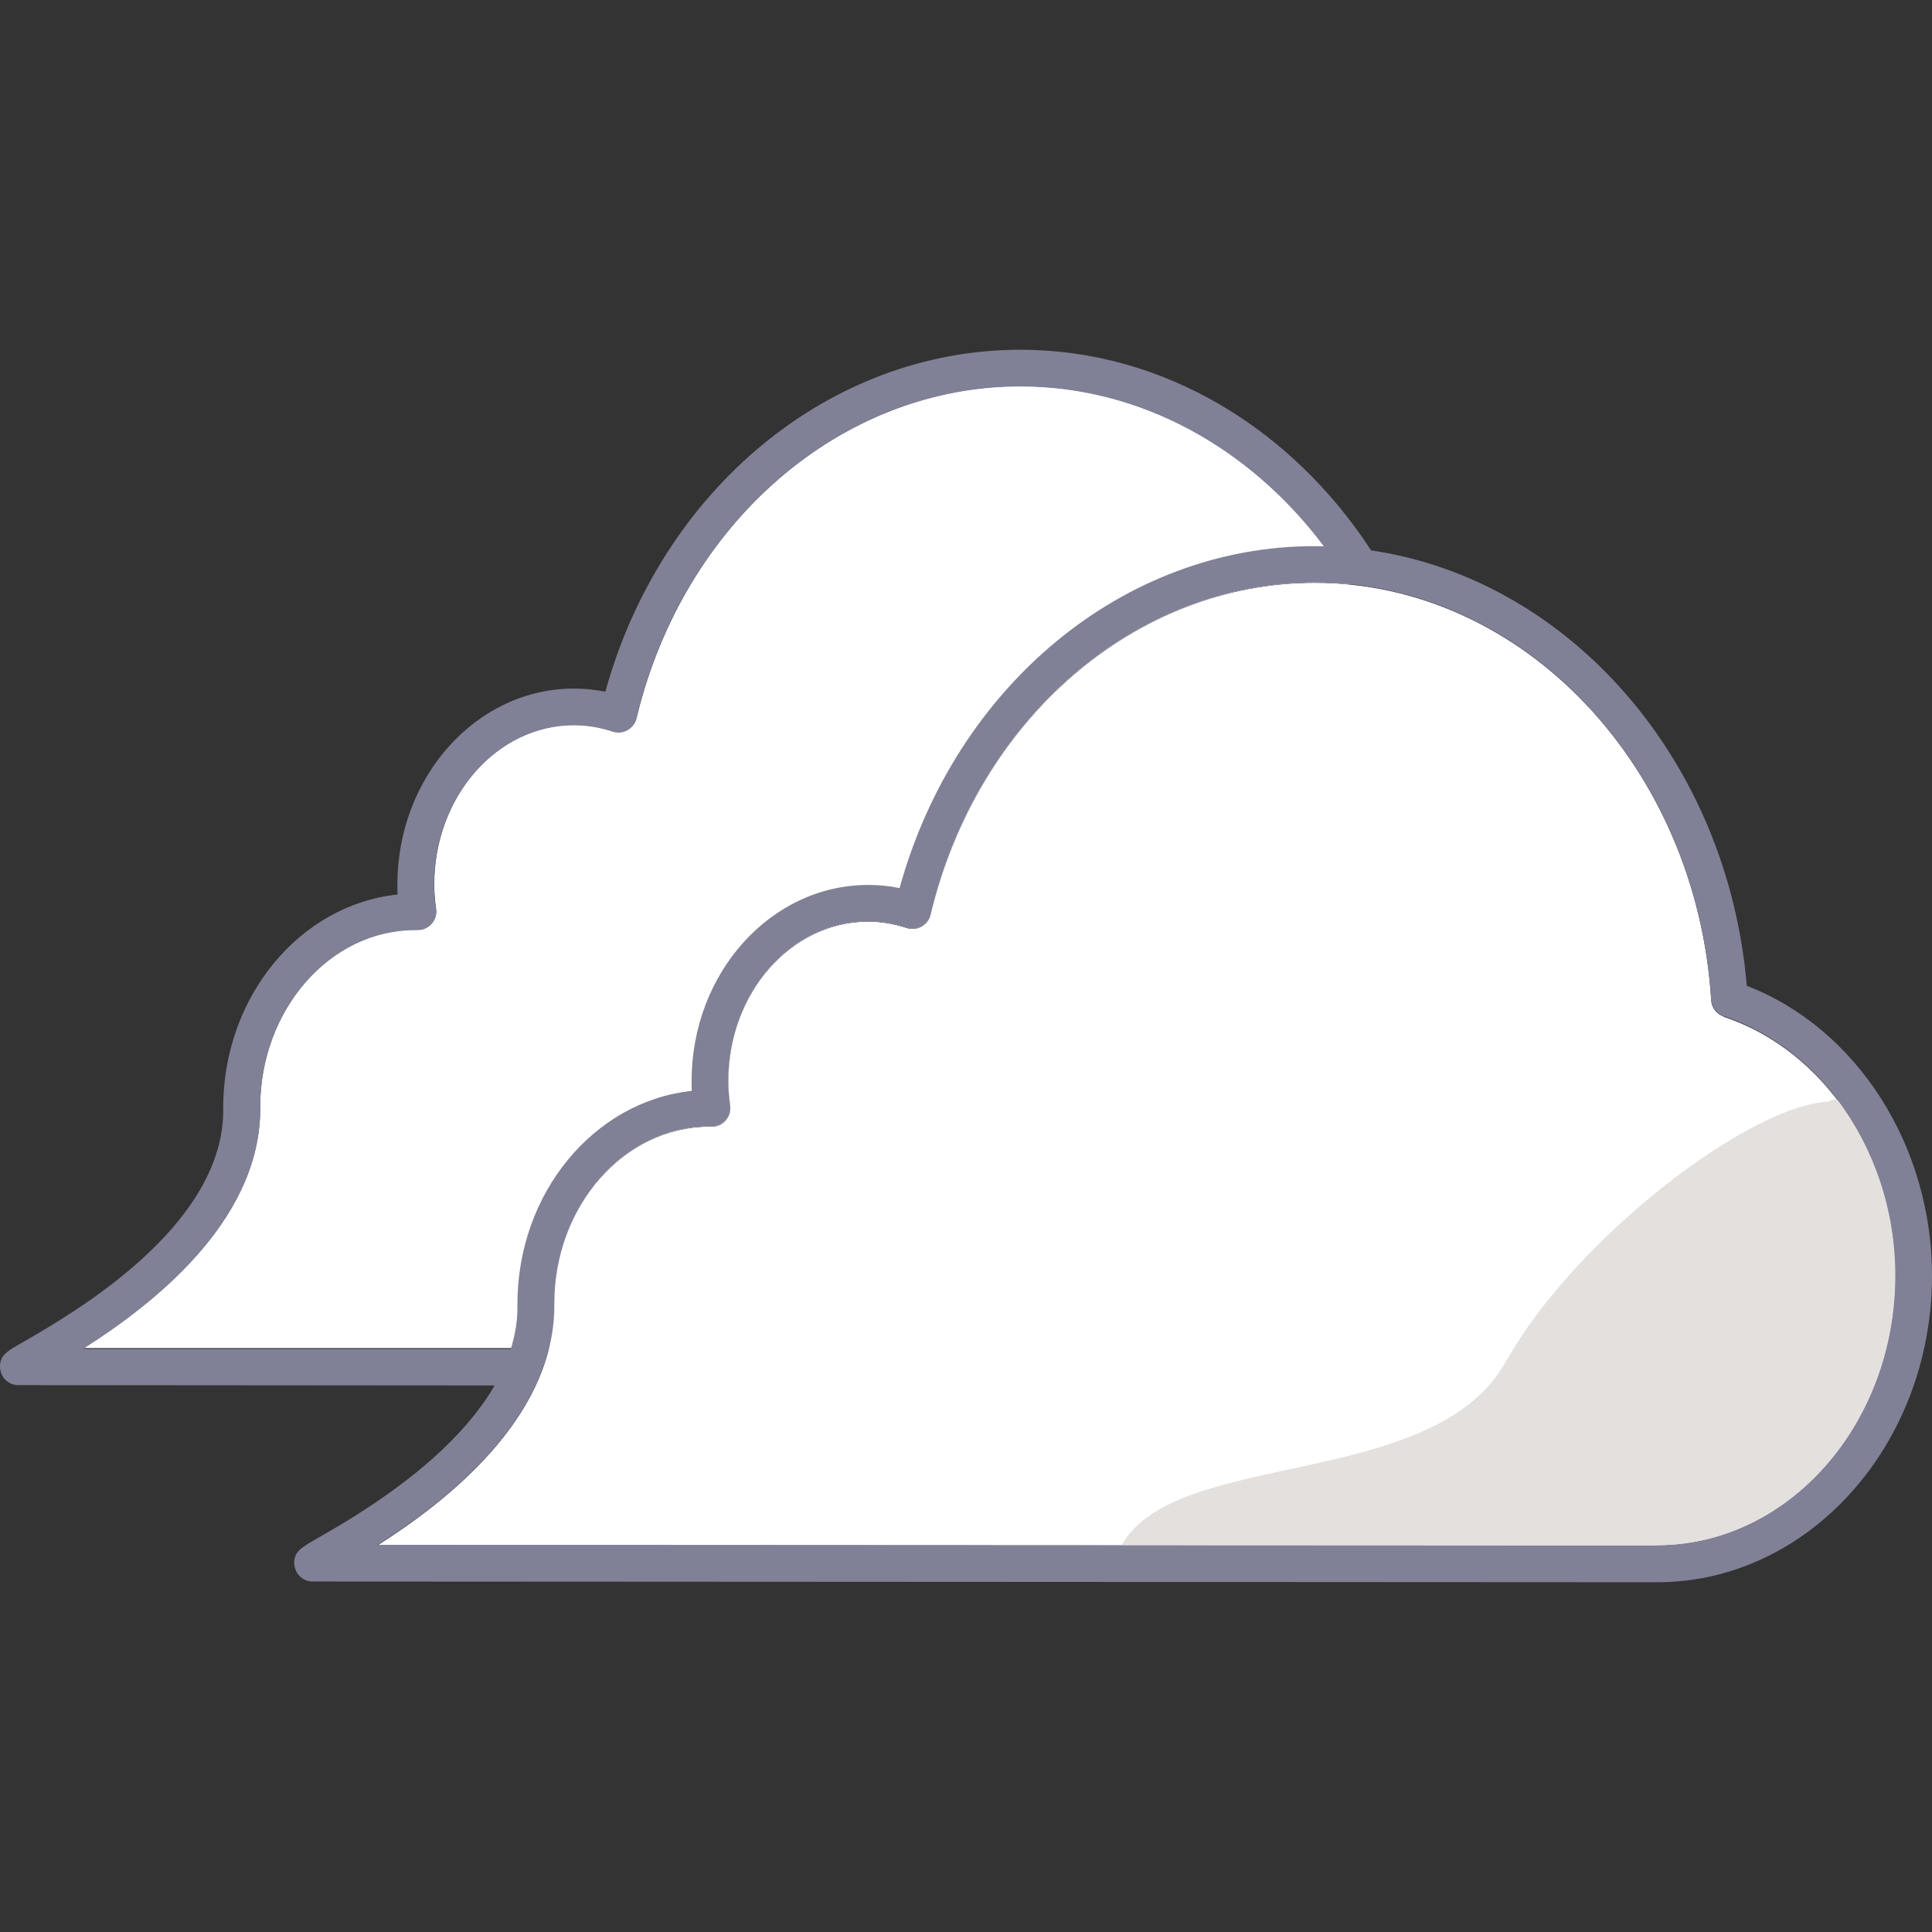
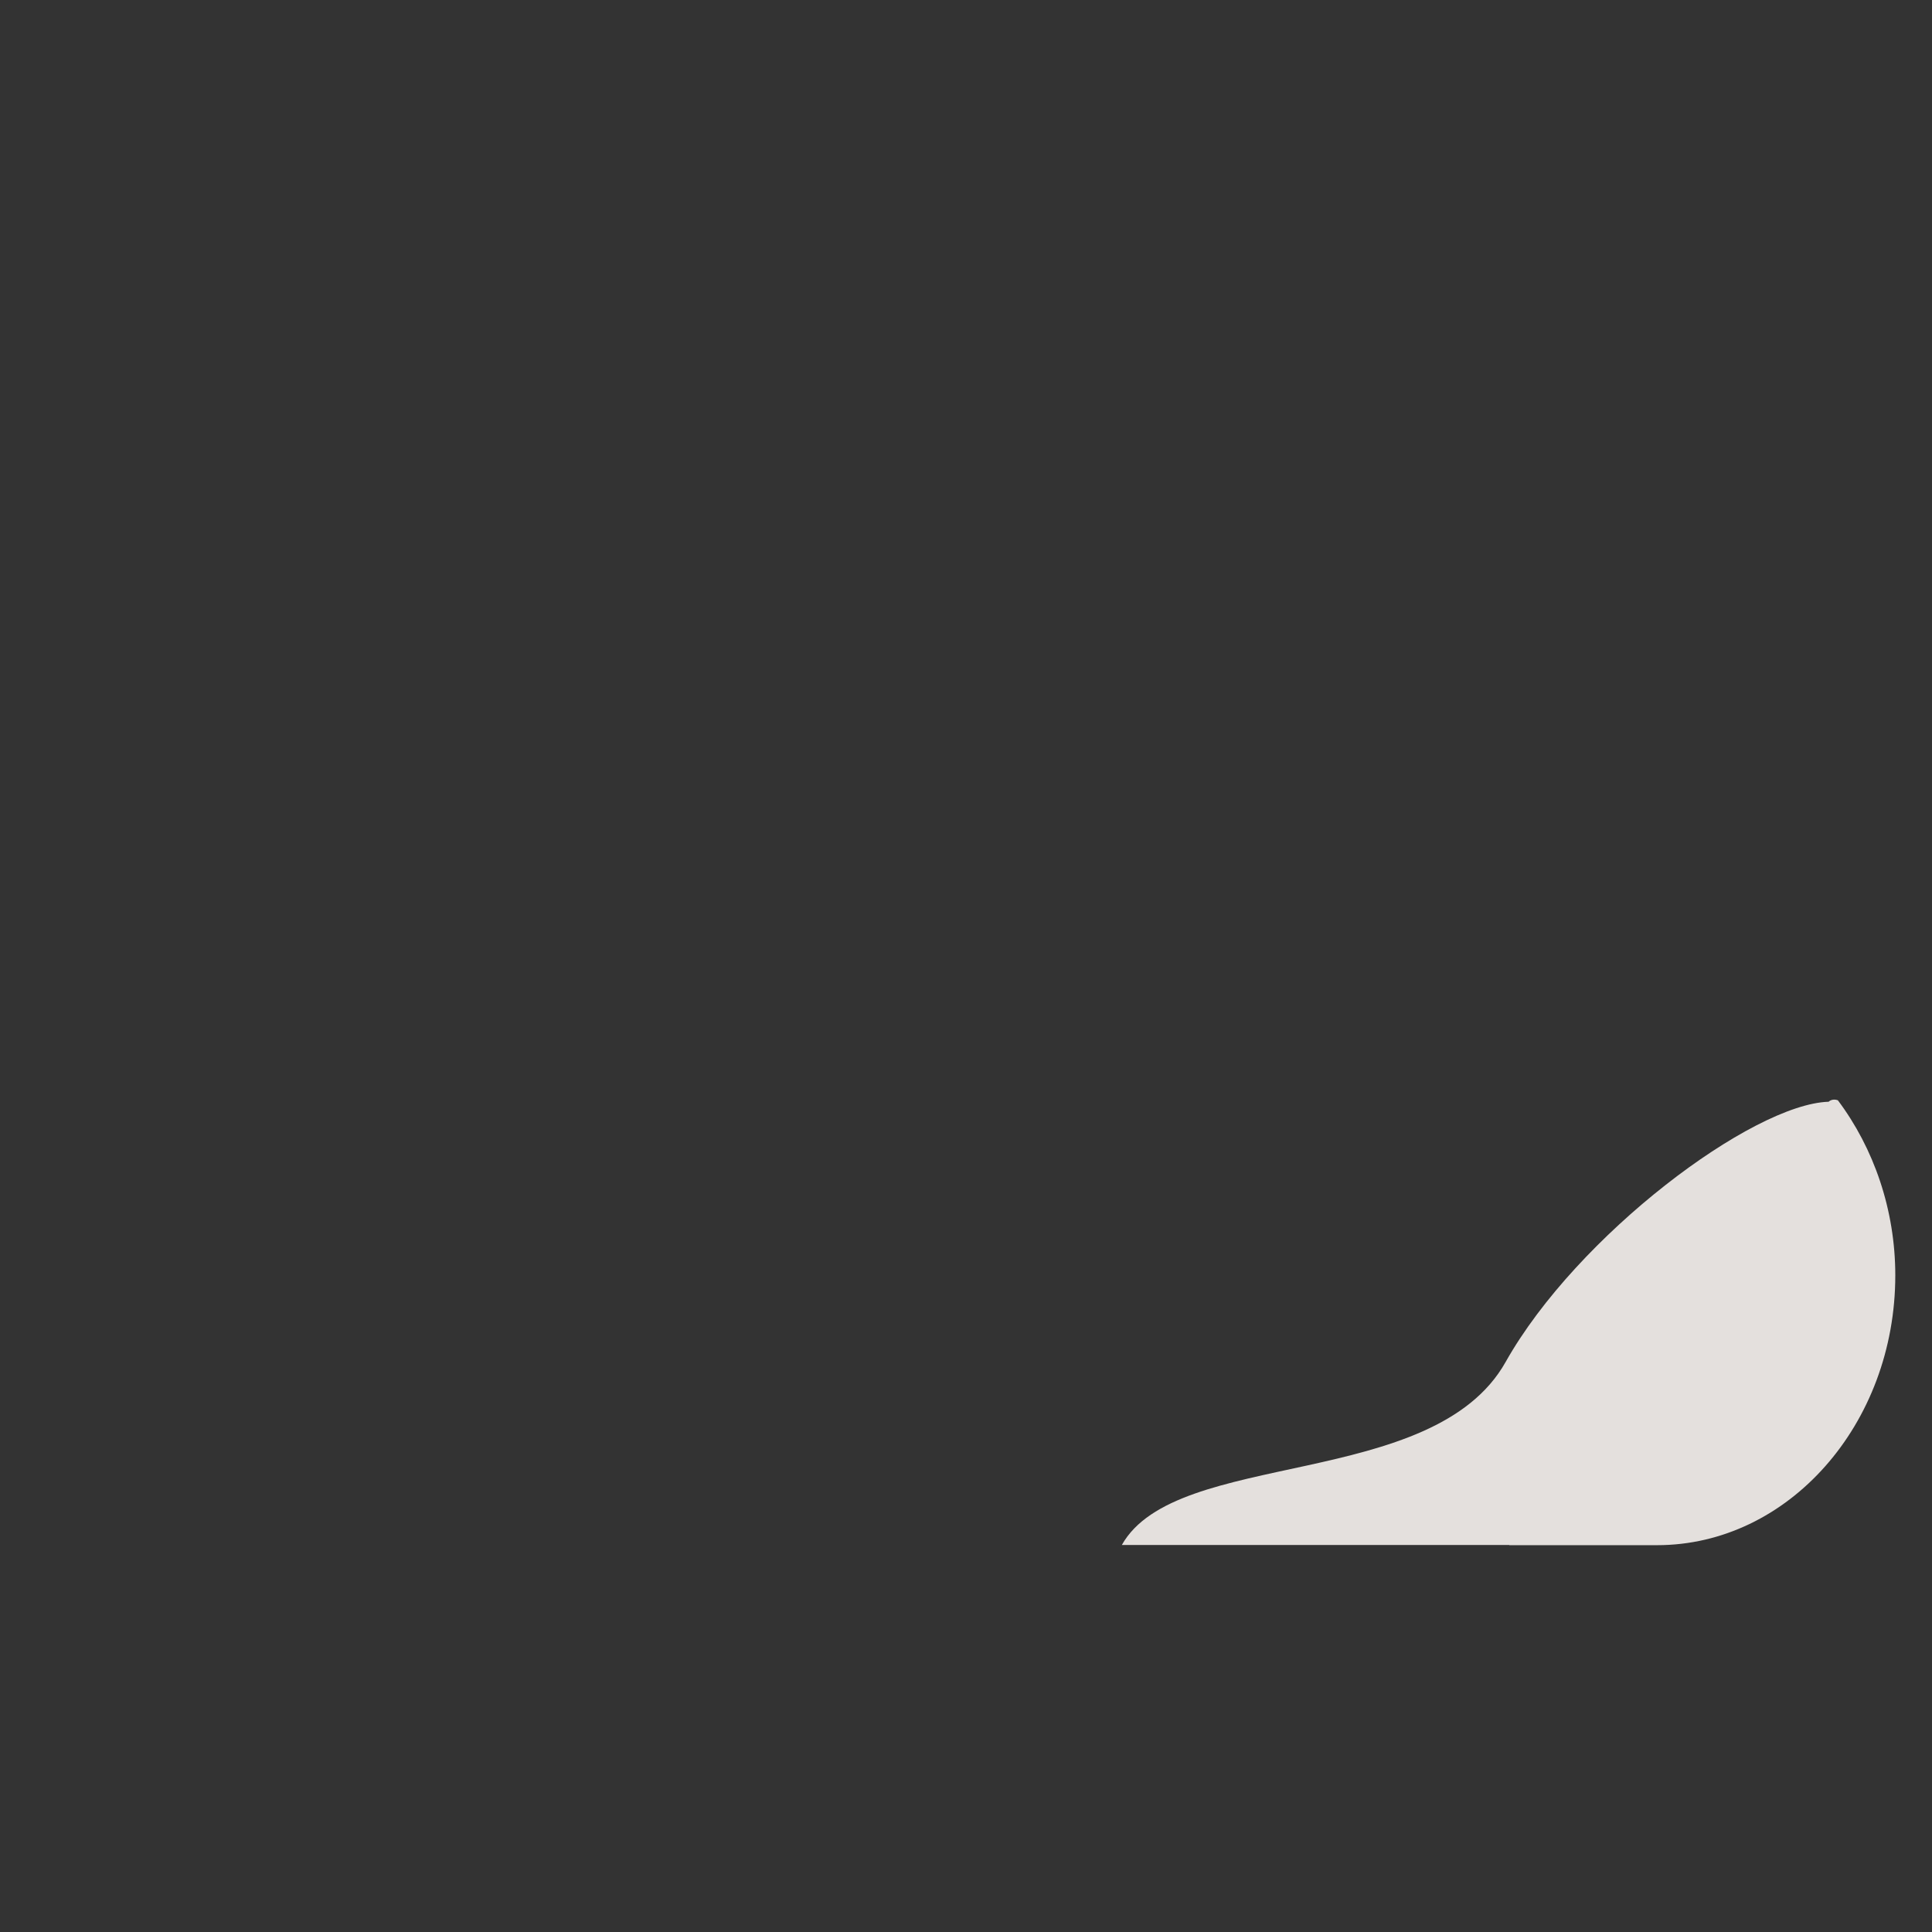
<svg xmlns="http://www.w3.org/2000/svg" width="128" height="128" viewBox="0 0 128 128" fill="none">
  <rect x="0" y="0" width="128" height="128" fill="#333333" stroke="none" />
-   <path d="M114.198 67.35C113.724 67.192 113.395 66.766 113.371 66.268C112.41 50.763 100.87 38.615 87.092 38.615C75.212 38.615 64.754 47.663 61.653 60.613C61.58 60.942 61.361 61.221 61.057 61.392C60.753 61.562 60.4 61.586 60.084 61.489C59.233 61.209 58.37 61.063 57.518 61.063C52.411 61.063 48.252 65.806 48.252 71.631C48.252 72.129 48.289 72.652 48.374 73.272C48.422 73.625 48.313 73.978 48.07 74.245C47.827 74.513 47.523 74.646 47.133 74.646C47.121 74.646 47.024 74.646 47 74.646C41.345 74.646 36.712 79.924 36.712 86.406V86.782C36.542 94.067 29.574 99.478 25.038 102.372L99.995 102.409H109.784C118.478 102.409 125.568 94.395 125.568 84.533C125.568 76.641 120.898 69.588 114.21 67.374L114.198 67.35Z" fill="white" />
-   <path d="M36.736 86.758V86.381C36.724 79.899 41.357 74.622 47.012 74.622C47.024 74.622 47.121 74.622 47.146 74.622C47.535 74.622 47.851 74.488 48.082 74.221C48.325 73.953 48.435 73.6 48.386 73.248C48.301 72.628 48.264 72.105 48.264 71.606C48.264 65.781 52.423 61.039 57.531 61.039C58.394 61.039 59.257 61.185 60.096 61.464C60.413 61.574 60.777 61.537 61.069 61.367C61.361 61.197 61.58 60.917 61.665 60.589C64.754 47.638 75.212 38.591 87.105 38.591C87.883 38.591 88.661 38.639 89.427 38.712C84.66 30.784 76.61 25.579 67.612 25.579C55.731 25.579 45.273 34.626 42.172 47.577C42.099 47.906 41.88 48.185 41.576 48.355C41.284 48.526 40.919 48.55 40.603 48.453C39.752 48.173 38.889 48.027 38.038 48.027C32.93 48.027 28.771 52.77 28.771 58.594C28.771 59.081 28.808 59.616 28.893 60.224C28.942 60.577 28.832 60.929 28.601 61.185C28.37 61.452 28.042 61.598 27.689 61.598C27.652 61.598 27.555 61.598 27.519 61.598C21.864 61.598 17.231 66.876 17.231 73.357V73.722C17.061 81.018 10.093 86.43 5.557 89.312H36.384C36.59 88.497 36.724 87.633 36.748 86.734L36.736 86.758Z" fill="white" />
-   <path d="M115.73 65.319C114.466 50.325 103.959 38.396 90.838 36.463C85.585 28.4 77.085 23.171 67.6 23.171C54.965 23.171 43.814 32.425 40.105 45.826C39.412 45.692 38.719 45.619 38.026 45.619C31.581 45.619 26.327 51.444 26.327 58.619C26.327 58.826 26.327 59.044 26.339 59.263C19.87 59.944 14.787 66.025 14.787 73.394C14.787 73.503 14.787 73.6 14.787 73.71V73.771C14.605 81.383 4.803 87.025 1.581 88.886C0.426 89.543 0.024 89.774 0 90.516C0 90.844 0.109 91.16 0.34 91.403C0.572 91.634 0.888 91.768 1.216 91.768L32.772 91.792C29.854 96.827 23.567 100.463 21.098 101.873C19.919 102.554 19.517 102.785 19.493 103.515C19.493 103.843 19.602 104.159 19.834 104.403C20.065 104.646 20.381 104.78 20.709 104.78L109.784 104.828C119.828 104.828 128 95.708 128 84.508C128 75.887 123.002 68.116 115.742 65.319H115.73ZM5.545 89.336C10.081 86.454 17.061 81.043 17.243 73.746V73.382C17.231 66.9 21.864 61.623 27.507 61.623C27.543 61.623 27.64 61.623 27.677 61.623C28.03 61.623 28.358 61.477 28.589 61.209C28.82 60.941 28.93 60.589 28.881 60.248C28.796 59.64 28.759 59.105 28.759 58.619C28.759 52.794 32.918 48.051 38.026 48.051C38.889 48.051 39.752 48.197 40.591 48.477C40.907 48.574 41.272 48.55 41.564 48.38C41.856 48.21 42.075 47.93 42.16 47.602C45.249 34.651 55.707 25.604 67.6 25.604C75.601 25.604 82.849 29.714 87.713 36.195C87.506 36.195 87.299 36.183 87.093 36.183C74.458 36.183 63.307 45.437 59.598 58.838C58.905 58.692 58.212 58.631 57.519 58.631C51.074 58.631 45.82 64.456 45.82 71.63C45.82 71.837 45.82 72.056 45.832 72.275C39.363 72.956 34.28 79.036 34.28 86.405C34.28 86.503 34.28 86.612 34.28 86.709V86.782C34.268 87.67 34.098 88.533 33.842 89.372H5.545V89.336ZM109.772 102.384H99.983L25.026 102.348C29.562 99.466 36.542 94.054 36.724 86.758V86.381C36.712 79.9 41.345 74.622 47 74.622C47.012 74.622 47.109 74.622 47.134 74.622C47.523 74.622 47.839 74.488 48.07 74.221C48.313 73.953 48.423 73.6 48.374 73.248C48.289 72.628 48.252 72.105 48.252 71.606C48.252 65.781 52.411 61.039 57.519 61.039C58.382 61.039 59.245 61.185 60.084 61.464C60.401 61.574 60.765 61.537 61.057 61.367C61.349 61.197 61.568 60.917 61.653 60.589C64.742 47.638 75.2 38.591 87.093 38.591C100.87 38.591 112.41 50.739 113.371 66.243C113.408 66.742 113.736 67.168 114.198 67.326C120.886 69.539 125.556 76.592 125.556 84.484C125.556 94.346 118.478 102.372 109.772 102.372V102.384Z" fill="#808097" />
  <path d="M121.154 72.993C116.095 73.151 104.482 81.833 99.751 90.236C94.948 98.773 77.912 95.951 74.324 102.36H99.995V102.372H109.784C118.479 102.372 125.568 94.358 125.568 84.496C125.568 80.155 124.145 76.069 121.762 72.895C121.385 72.762 121.166 72.981 121.166 72.981L121.154 72.993Z" fill="#E4E0DD" />
</svg>